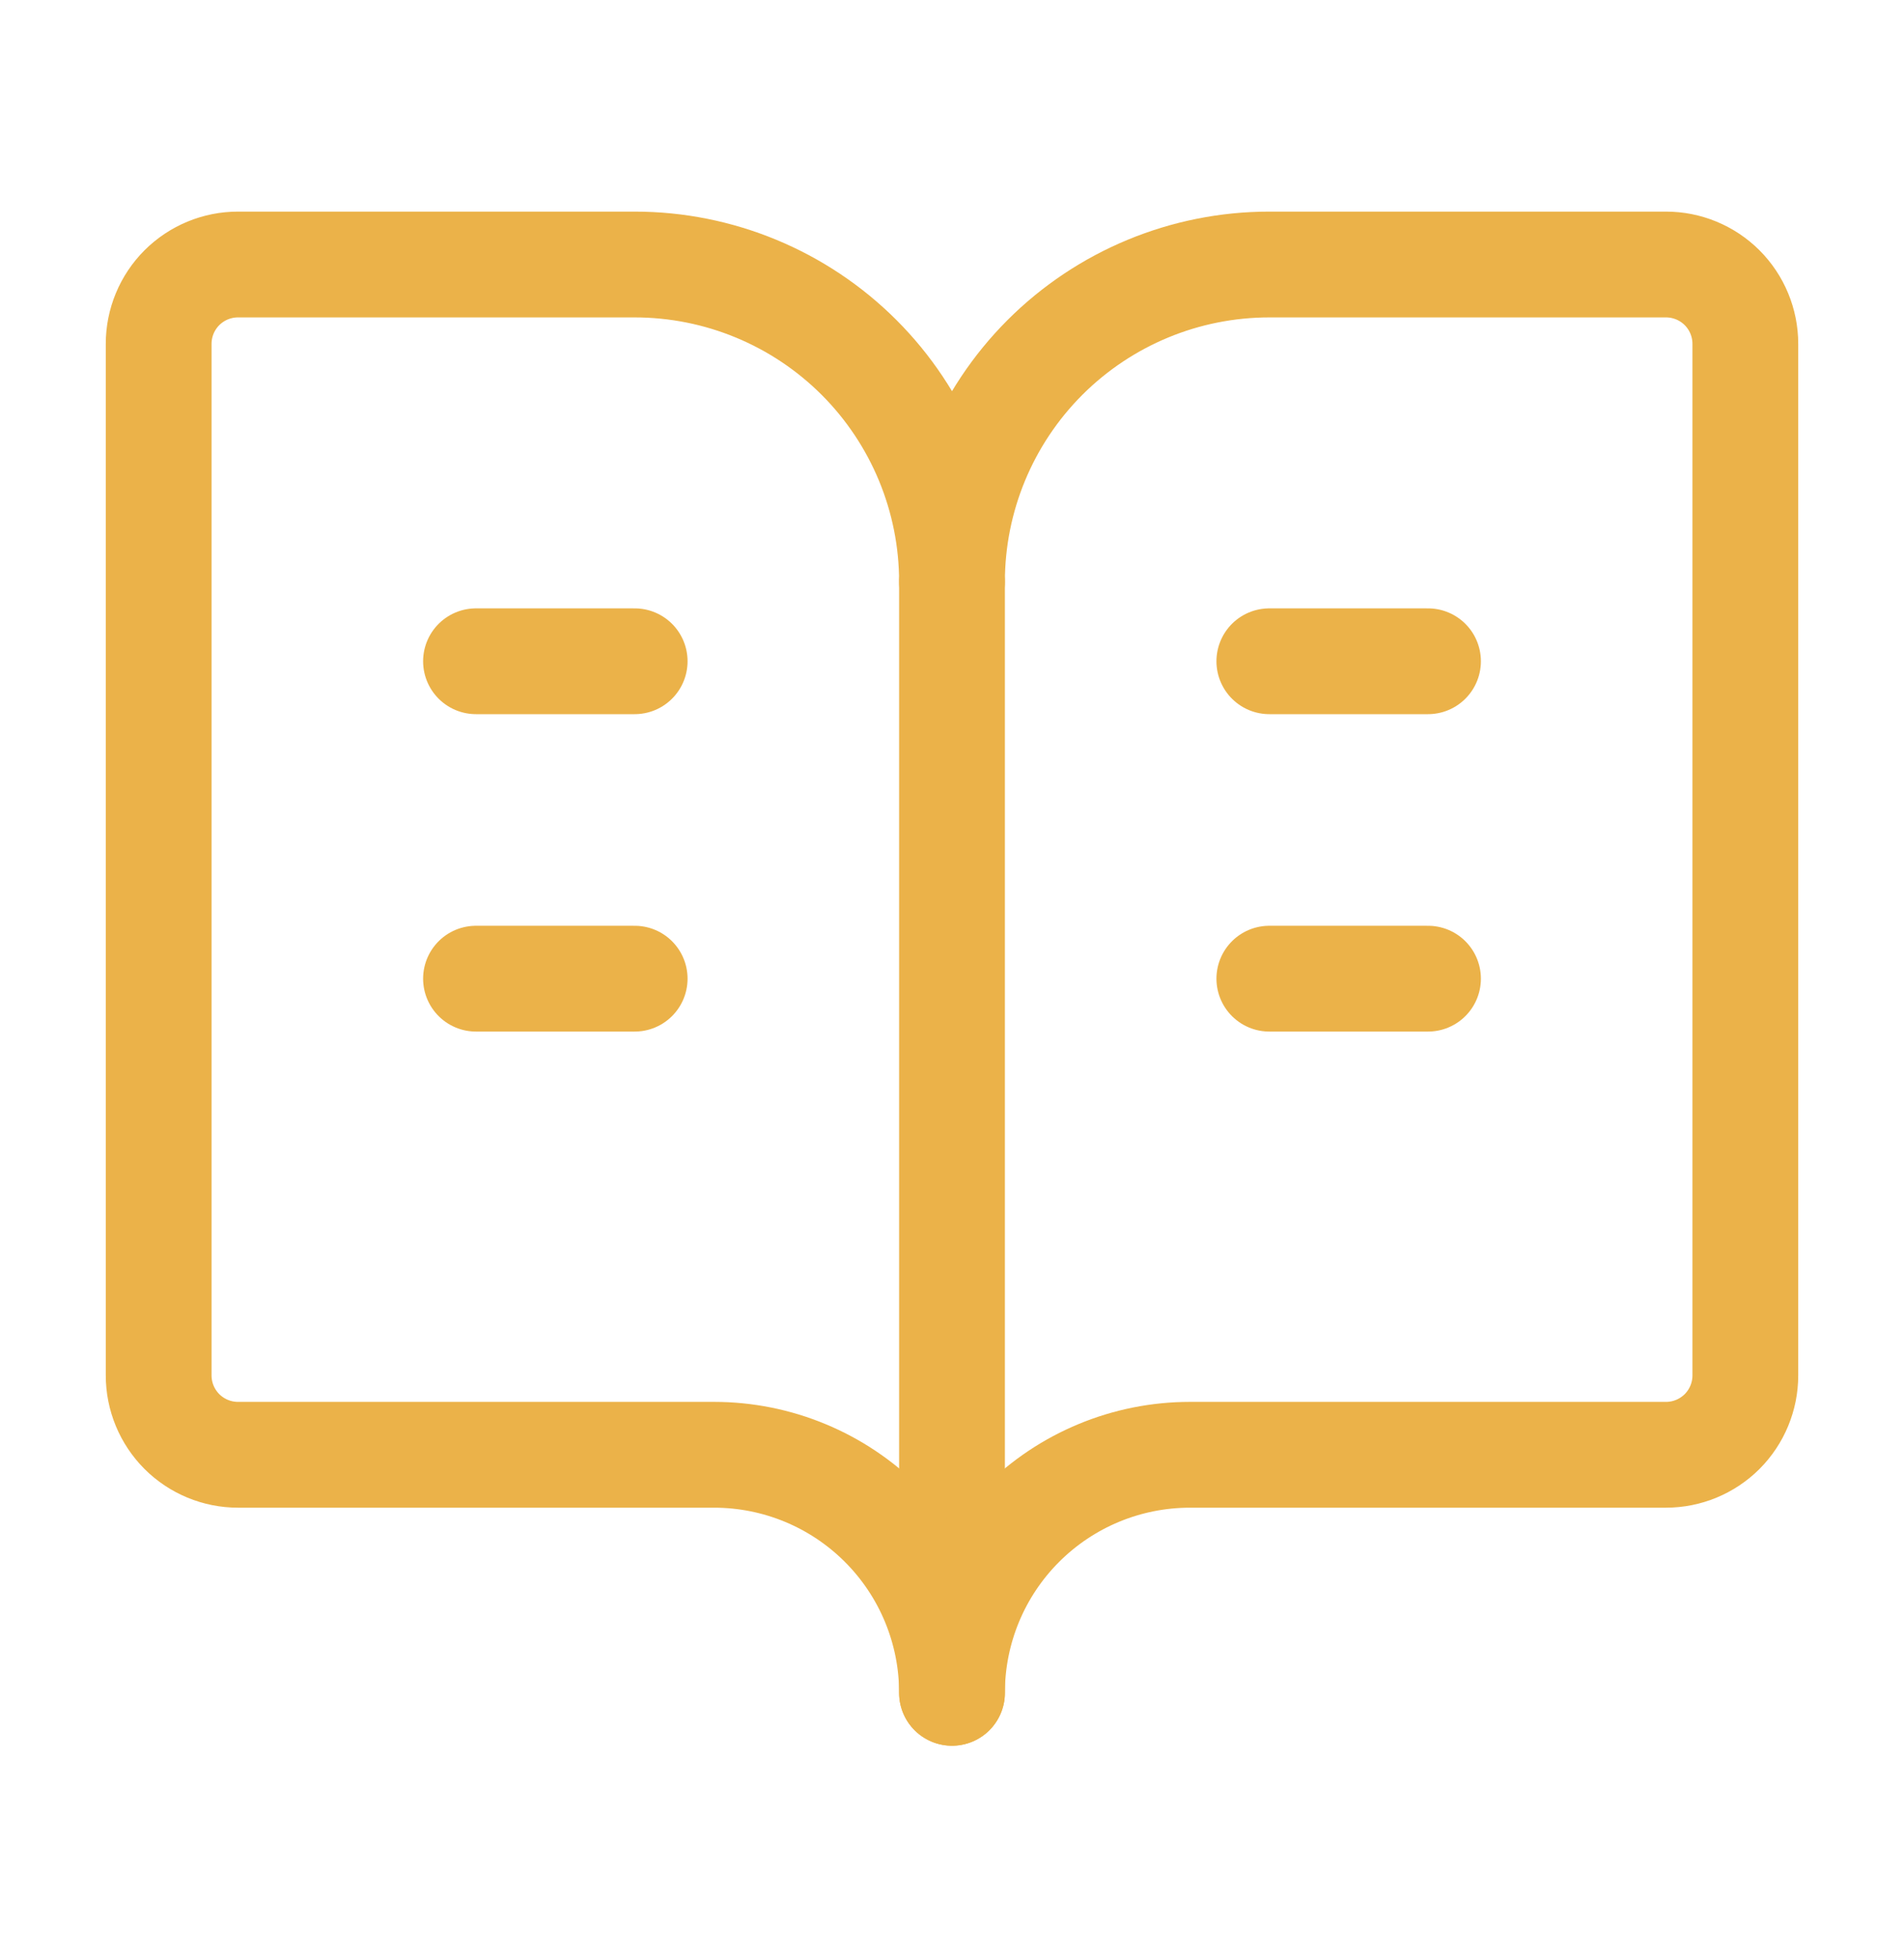
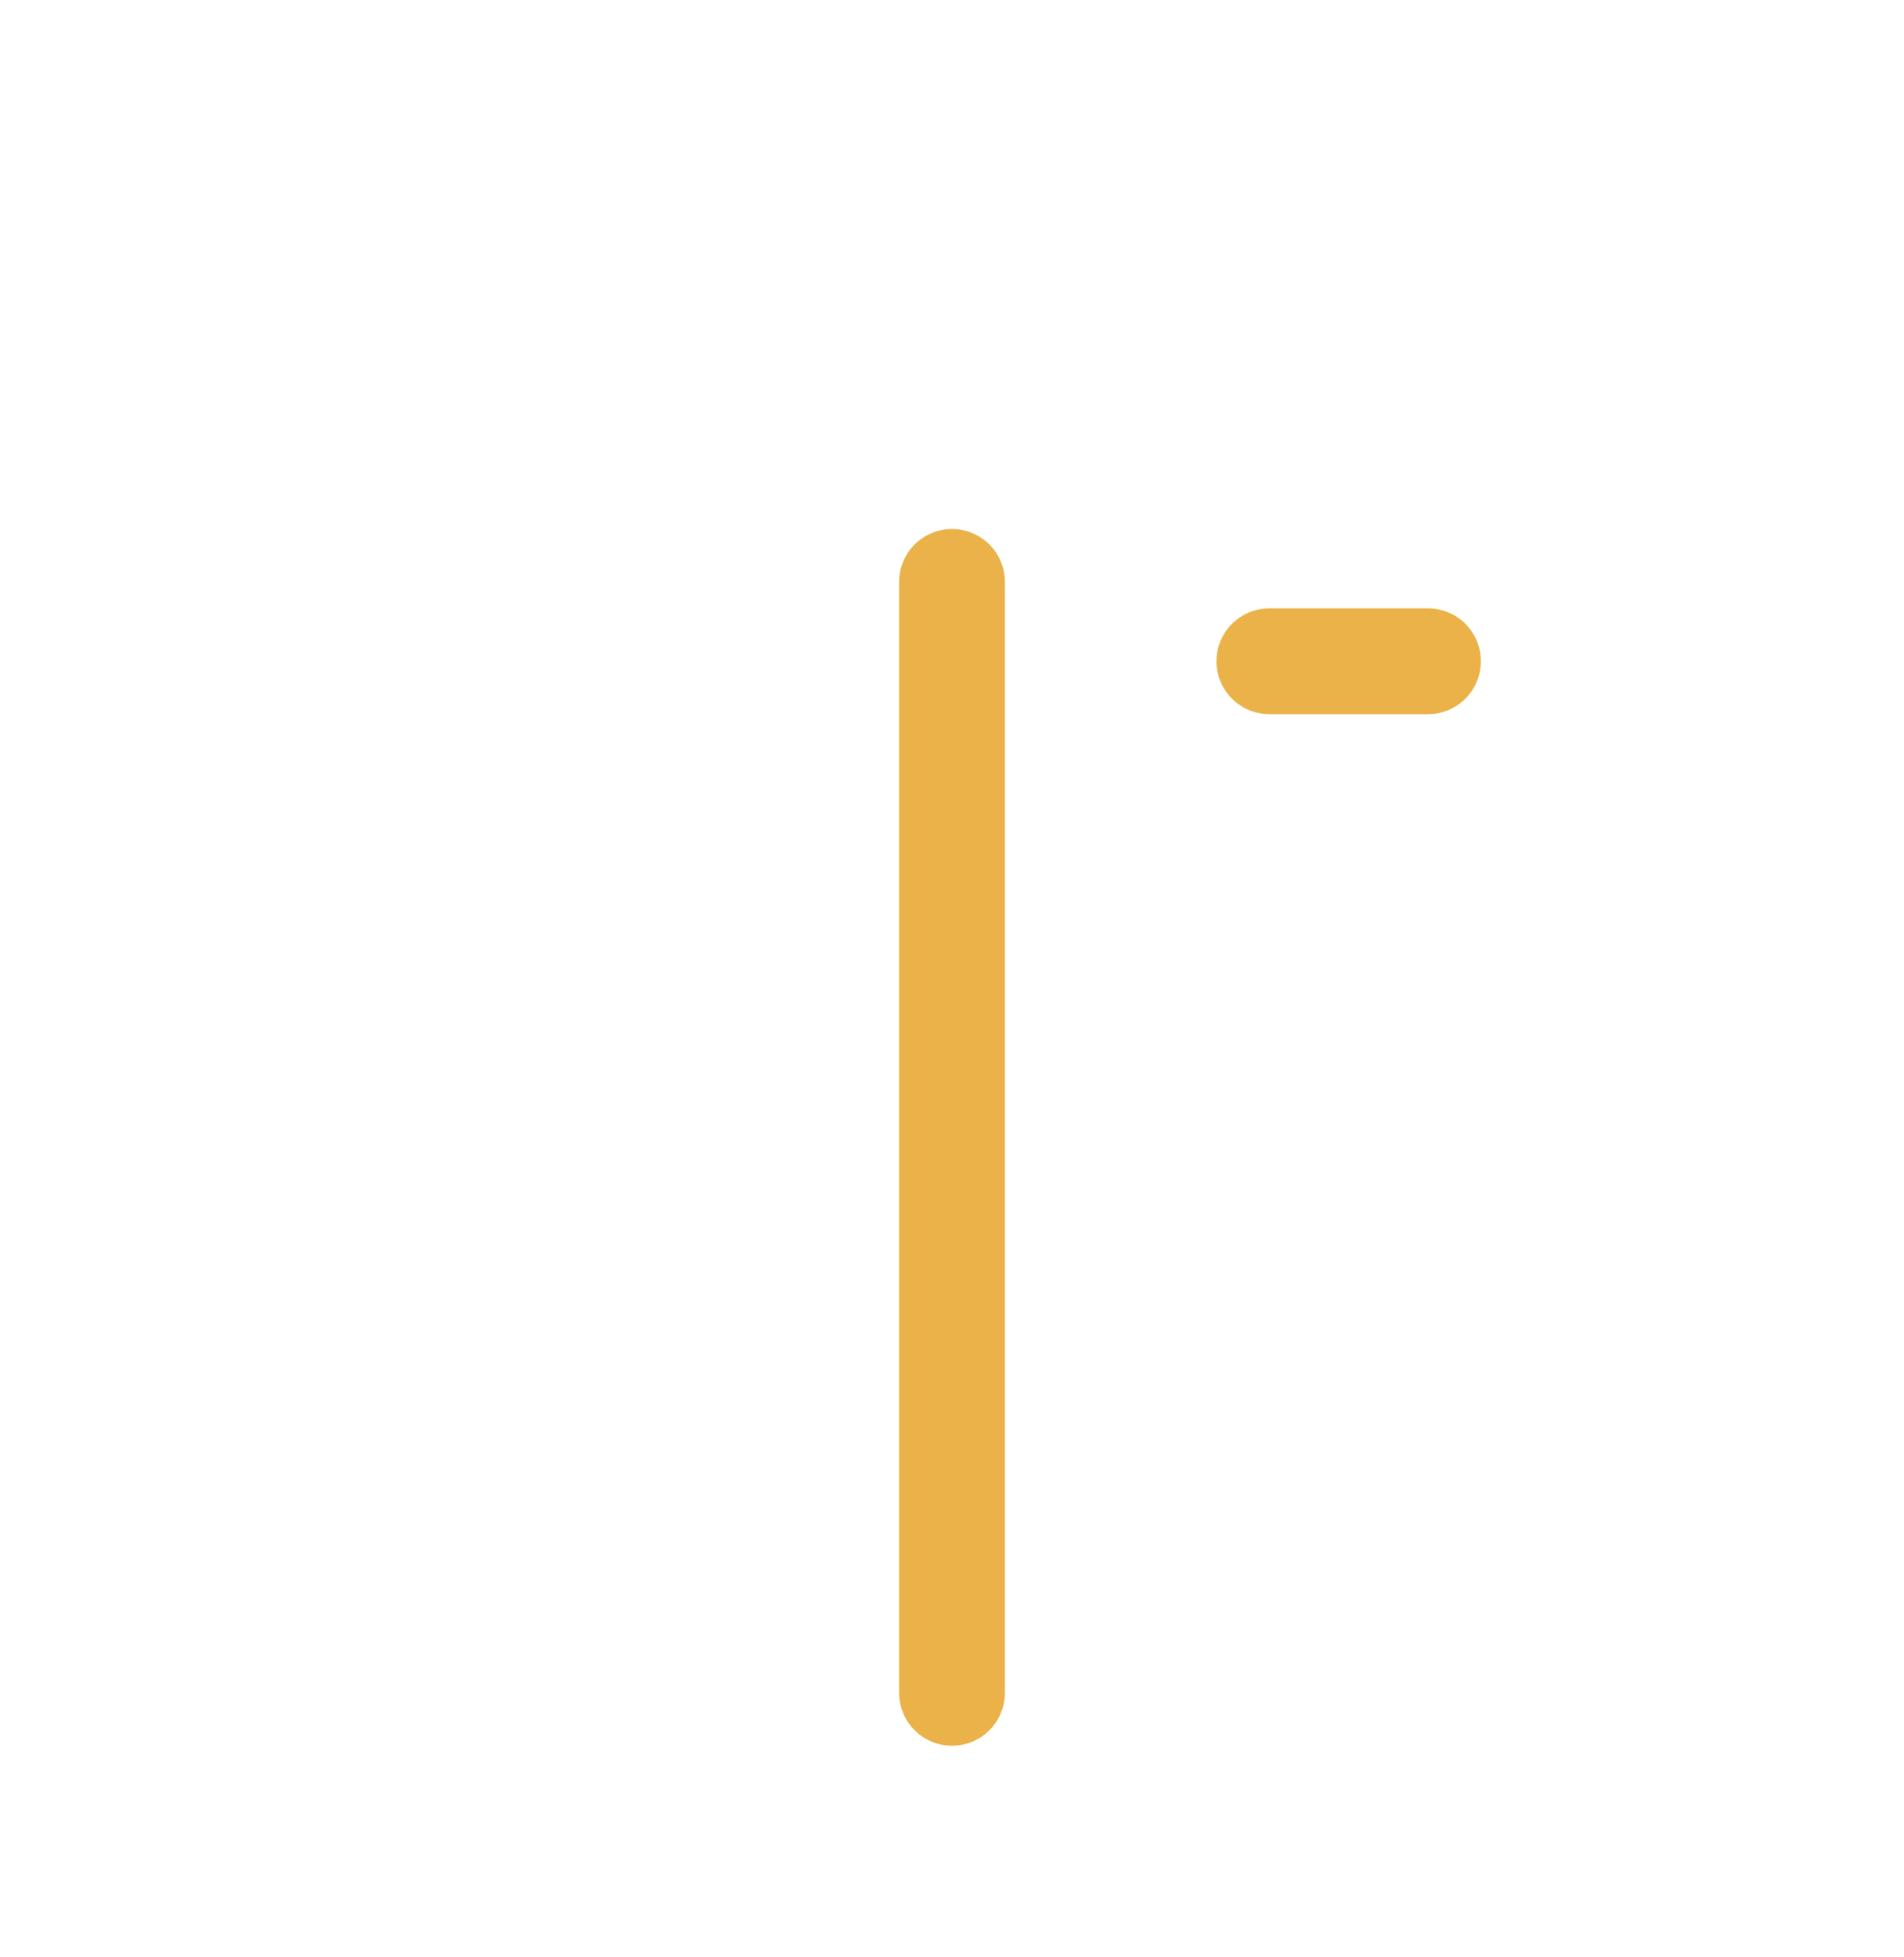
<svg xmlns="http://www.w3.org/2000/svg" width="36" height="37" viewBox="0 0 36 37" fill="none">
  <path d="M18 11V32" stroke="#EBB249" stroke-width="2" stroke-linecap="round" stroke-linejoin="round" />
-   <path d="M24 18.5H27" stroke="#EBB249" stroke-width="2" stroke-linecap="round" stroke-linejoin="round" />
  <path d="M24 12.5H27" stroke="#EBB249" stroke-width="2" stroke-linecap="round" stroke-linejoin="round" />
-   <path d="M4.5 27.5C4.102 27.5 3.721 27.342 3.439 27.061C3.158 26.779 3 26.398 3 26V6.5C3 6.102 3.158 5.721 3.439 5.439C3.721 5.158 4.102 5 4.5 5H12C13.591 5 15.117 5.632 16.243 6.757C17.368 7.883 18 9.409 18 11C18 9.409 18.632 7.883 19.757 6.757C20.883 5.632 22.409 5 24 5H31.5C31.898 5 32.279 5.158 32.561 5.439C32.842 5.721 33 6.102 33 6.5V26C33 26.398 32.842 26.779 32.561 27.061C32.279 27.342 31.898 27.5 31.5 27.5H22.5C21.306 27.5 20.162 27.974 19.318 28.818C18.474 29.662 18 30.806 18 32C18 30.806 17.526 29.662 16.682 28.818C15.838 27.974 14.694 27.5 13.5 27.5H4.5Z" stroke="#EBB249" stroke-width="2" stroke-linecap="round" stroke-linejoin="round" />
-   <path d="M9 18.5H12" stroke="#EBB249" stroke-width="2" stroke-linecap="round" stroke-linejoin="round" />
-   <path d="M9 12.5H12" stroke="#EBB249" stroke-width="2" stroke-linecap="round" stroke-linejoin="round" />
</svg>